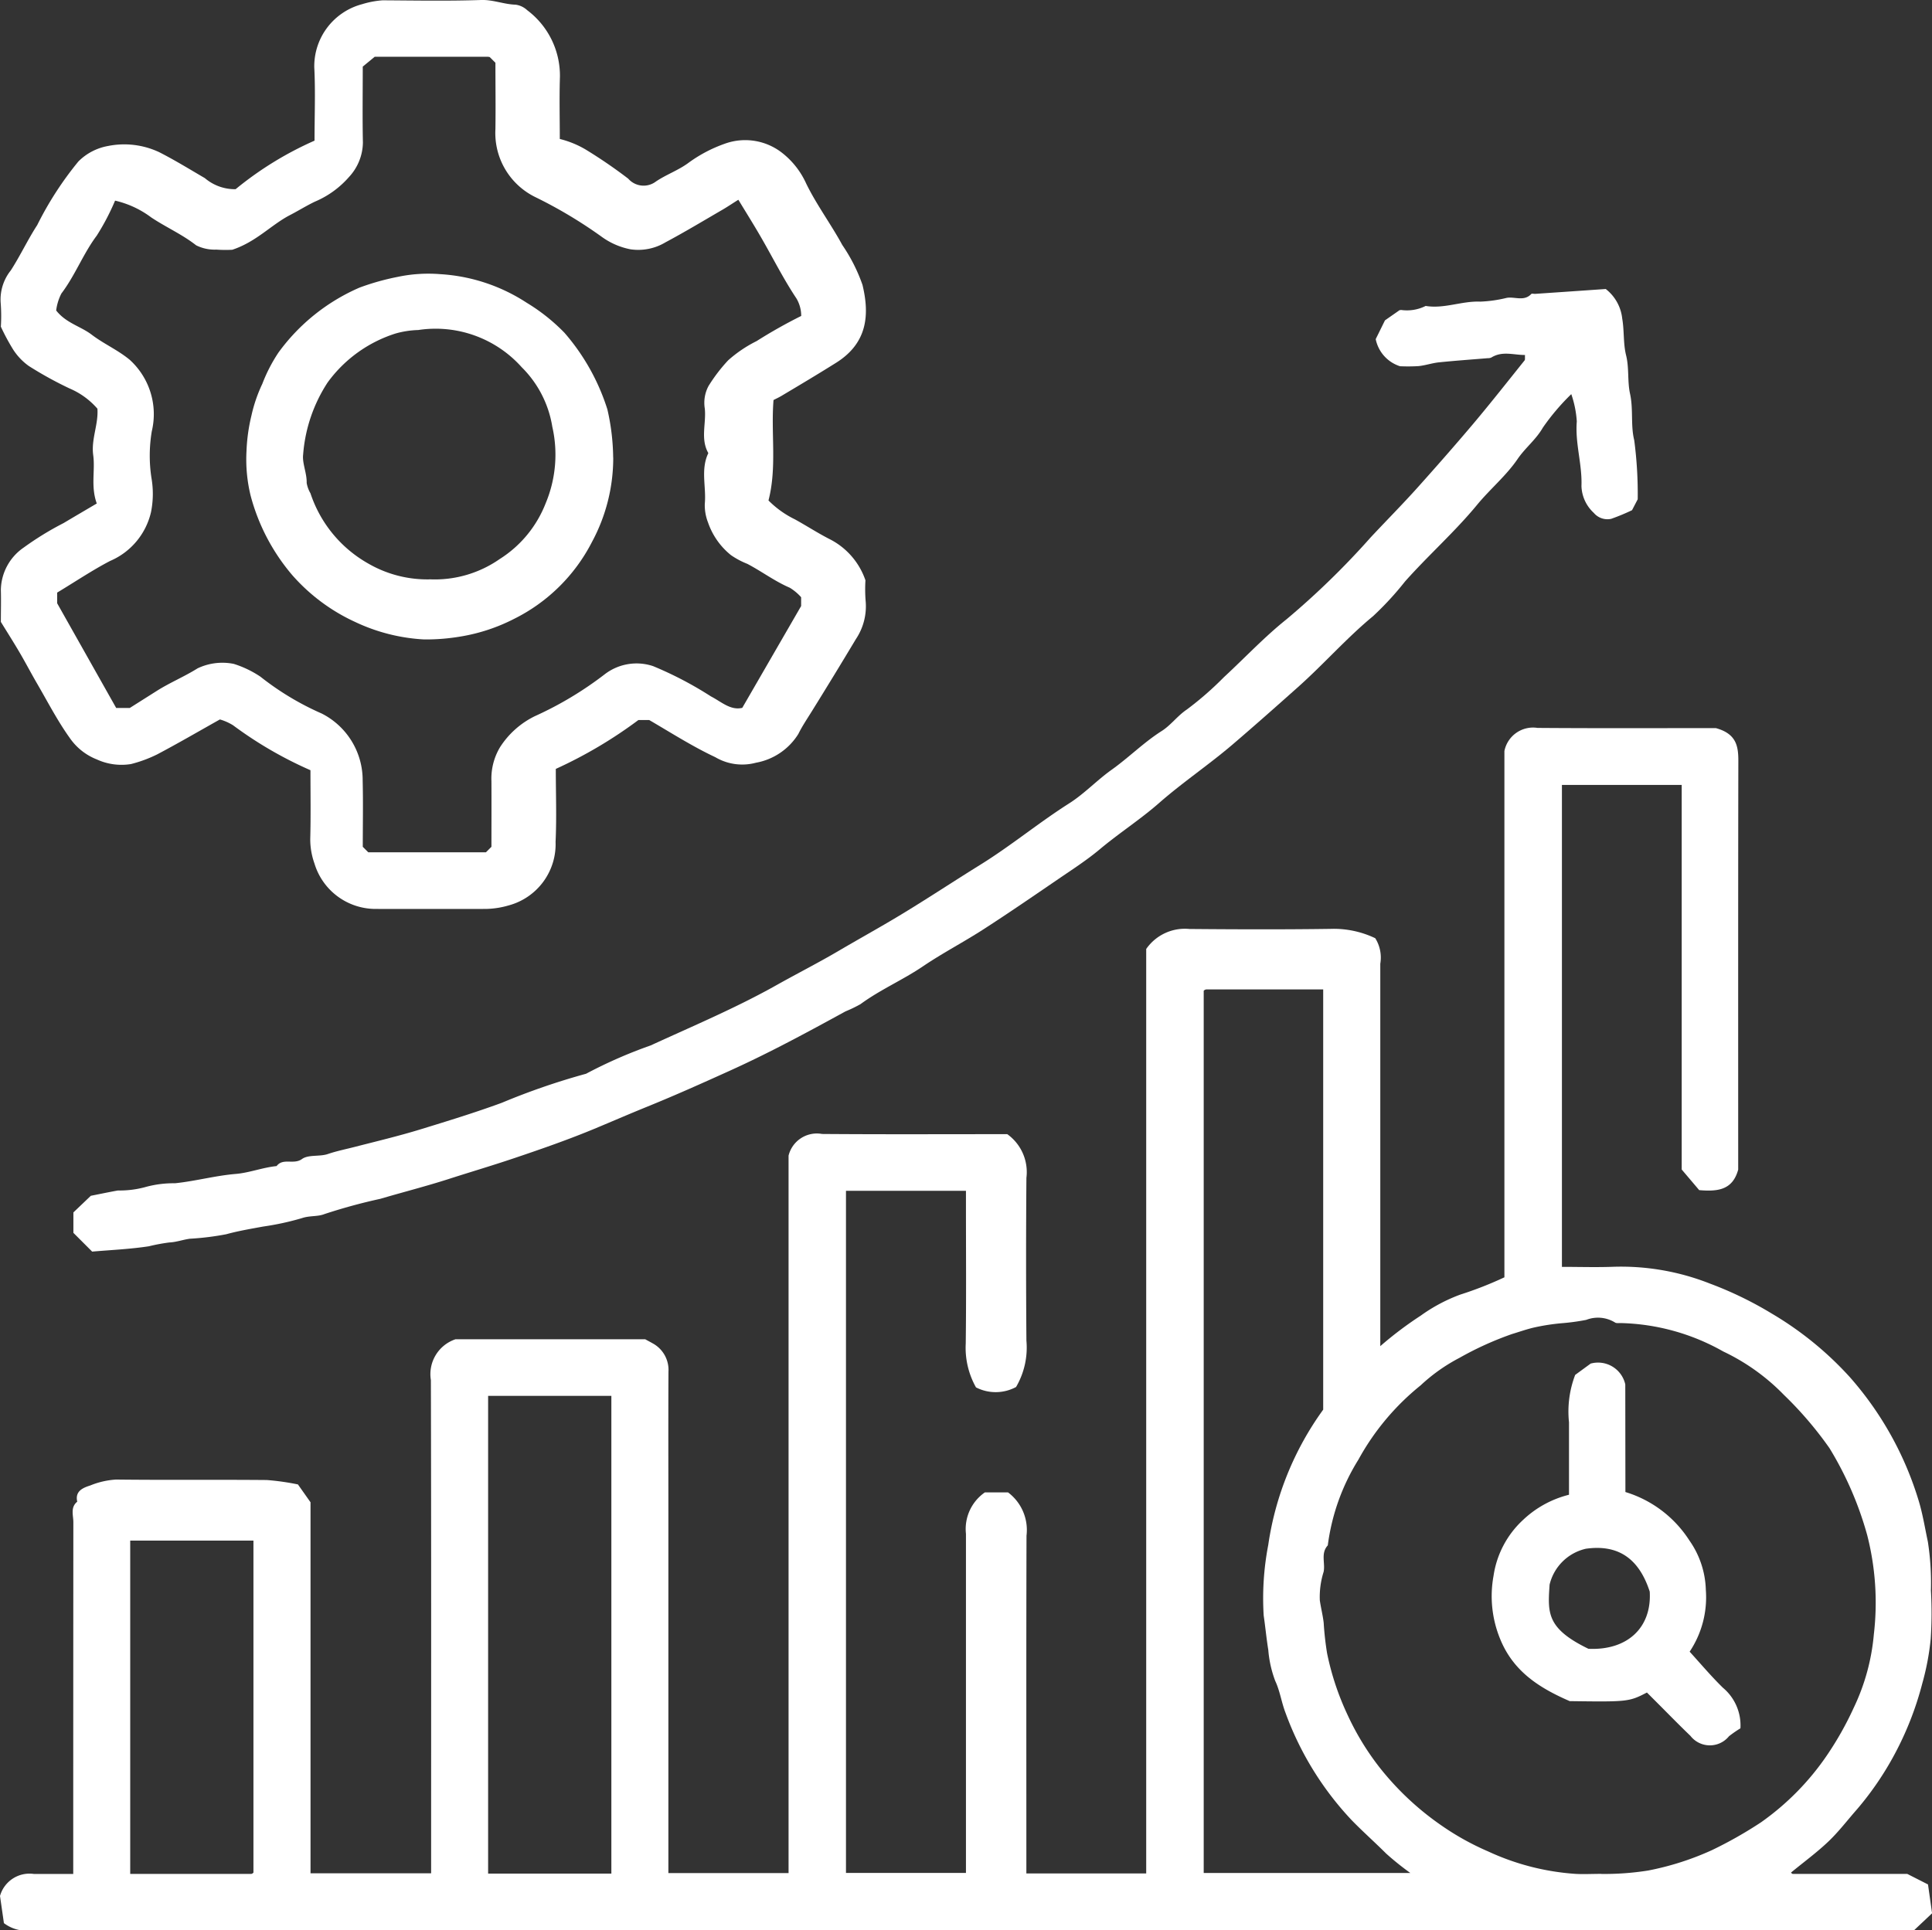
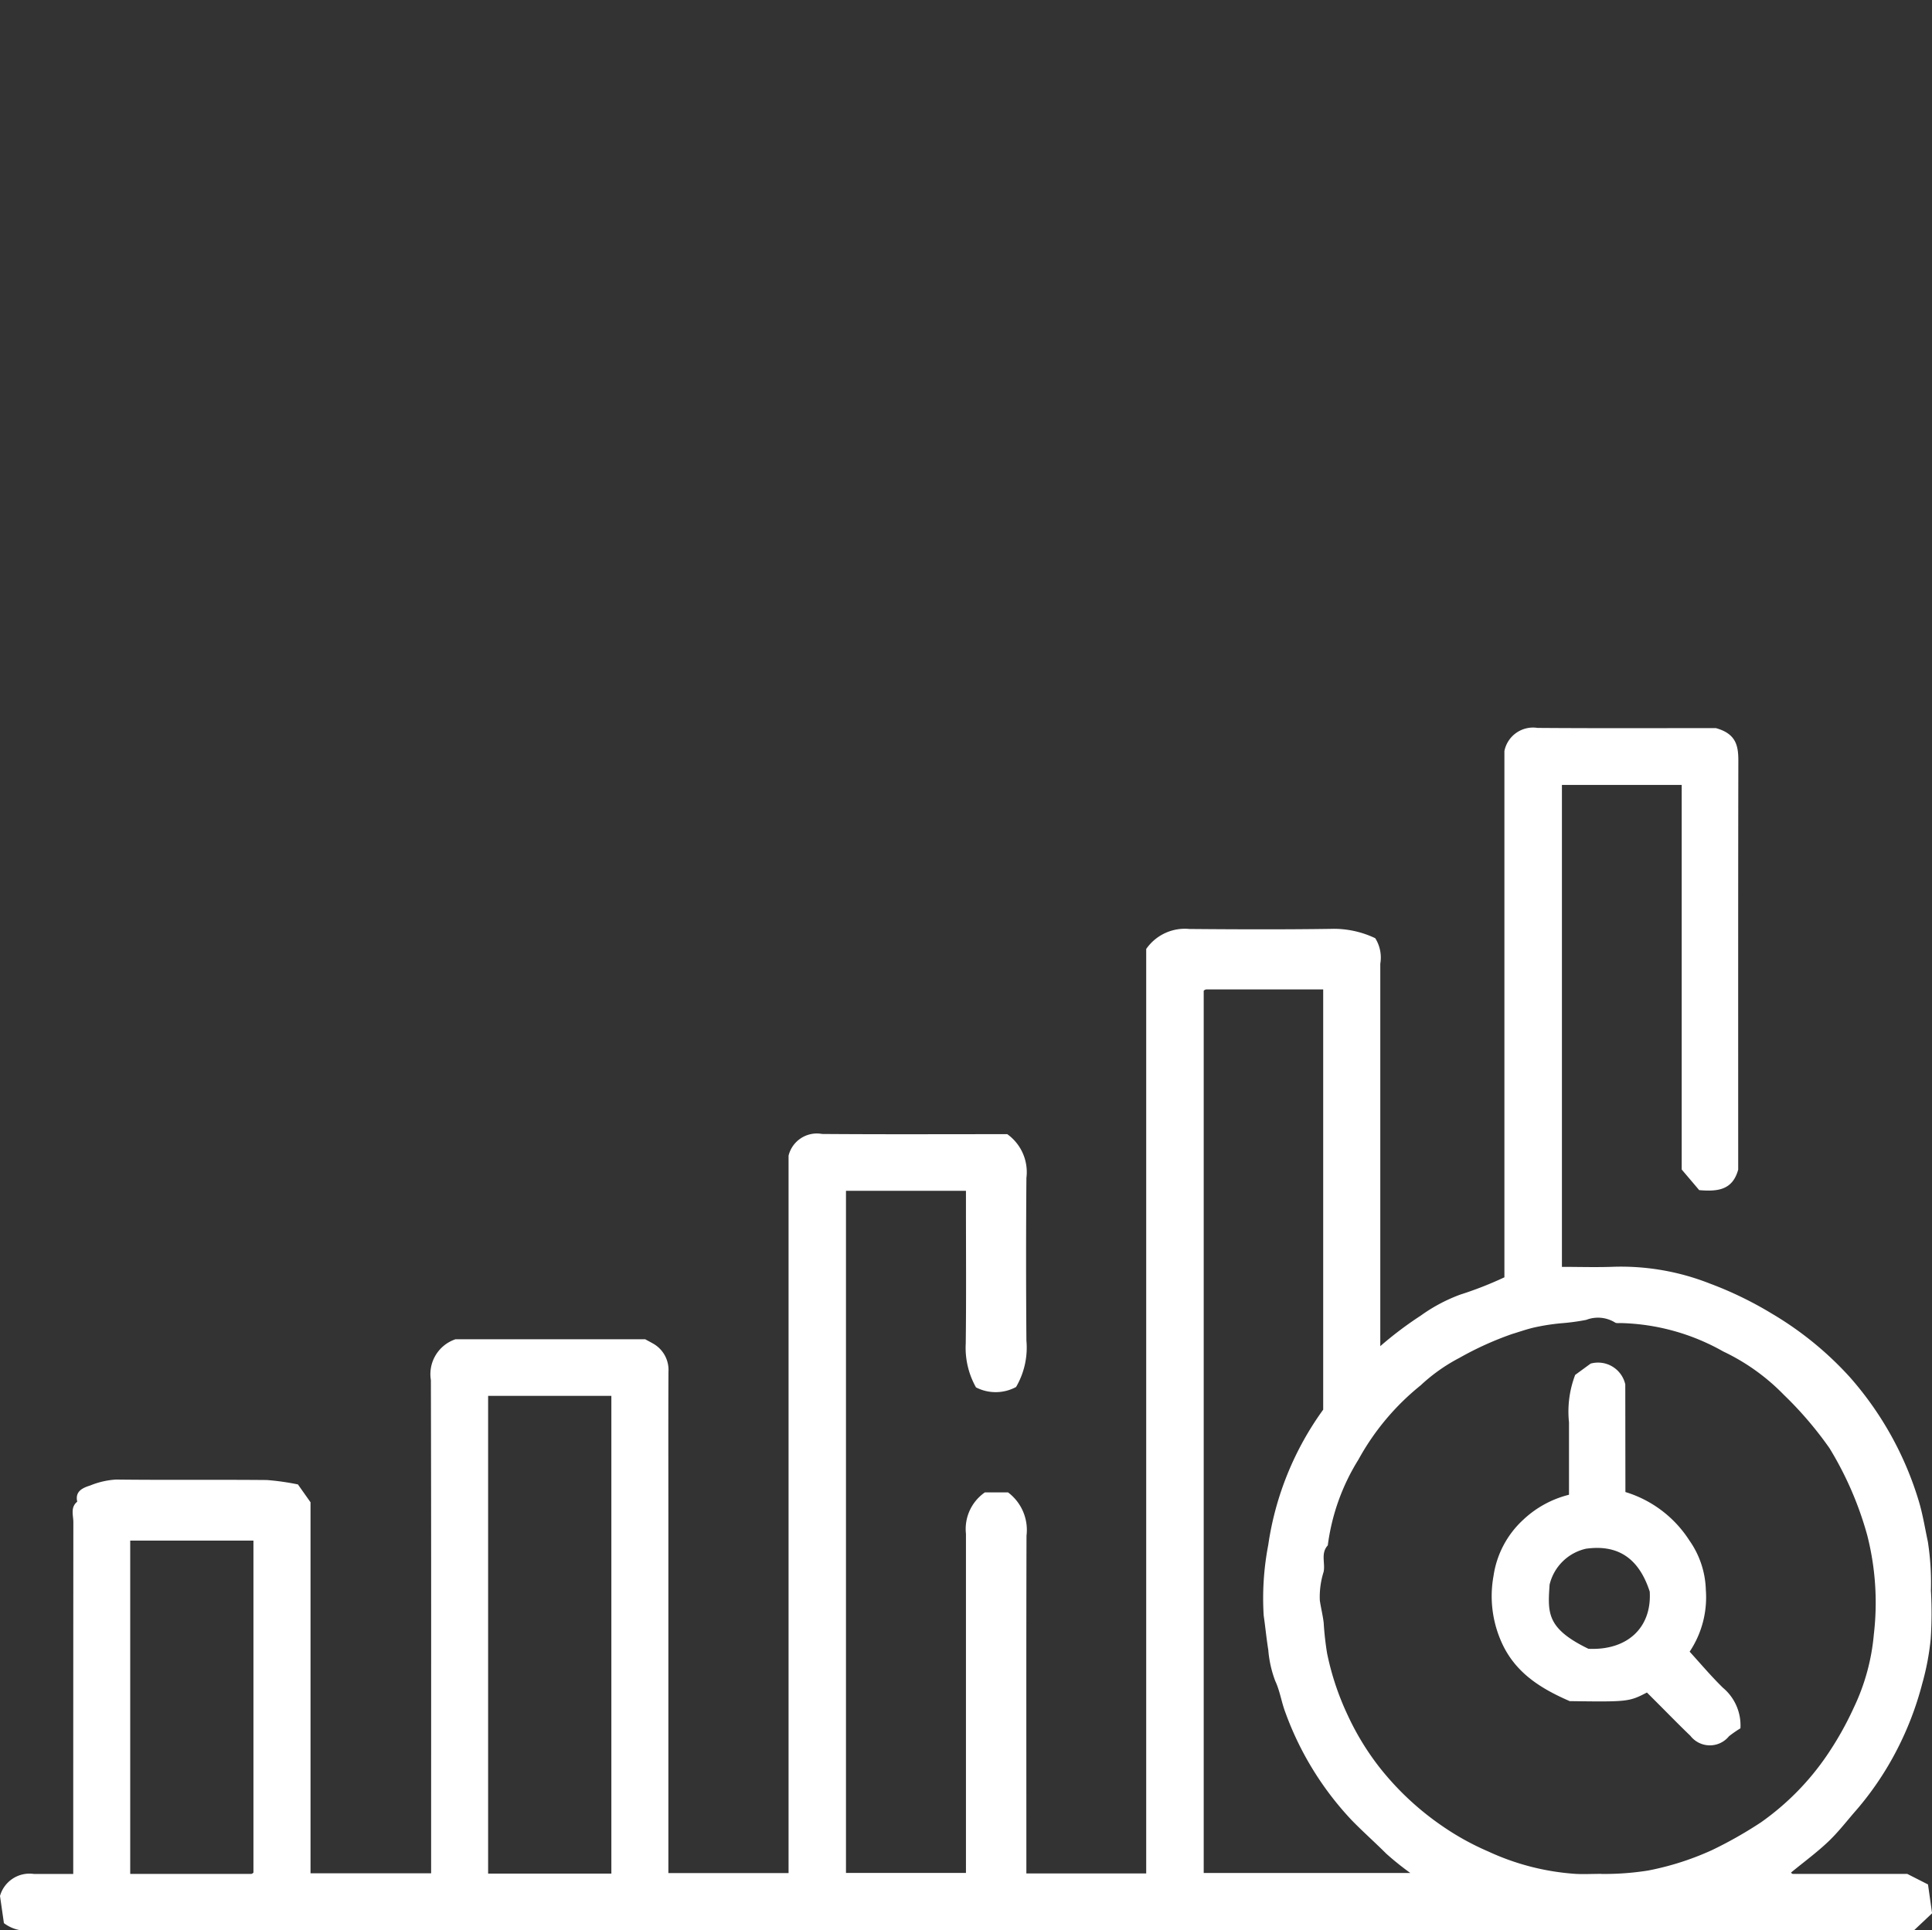
<svg xmlns="http://www.w3.org/2000/svg" width="119.378" height="119.3" viewBox="0 0 119.378 119.3">
  <rect x="0" y="0" width="119.378" height="119.3" fill="#333333" stroke="none" />
  <defs>
    <clipPath id="a">
      <rect width="119.378" height="119.3" fill="#fff" />
    </clipPath>
  </defs>
  <g clip-path="url(#a)">
    <path d="M18.415,137.155l.772,1.094V161.18h7.452V160.14c0-9.814.011-19.629-.015-29.443a2.273,2.273,0,0,1,1.521-2.523H39.868c.179.1.316.169.45.247a1.867,1.867,0,0,1,.986,1.765c-.014,2.94-.005,5.88-.005,8.82v22.16h7.426V116.825a1.8,1.8,0,0,1,2.07-1.339c3.809.03,7.619.012,11.444.012a2.883,2.883,0,0,1,1.183,2.7q-.04,5.031,0,10.063a4.819,4.819,0,0,1-.64,2.864,2.657,2.657,0,0,1-2.476.023,4.993,4.993,0,0,1-.633-2.711c.036-2.857.013-5.715.013-8.572V119H52.273v42.158h7.413v-1.206q0-9.877,0-19.753a2.752,2.752,0,0,1,1.171-2.562h1.428a2.906,2.906,0,0,1,1.143,2.676c-.019,6.543-.009,13.086-.009,19.629v1.247h7.405V104.053a2.907,2.907,0,0,1,2.673-1.236c2.9.025,5.8.035,8.7-.006a5.946,5.946,0,0,1,2.78.577,2.256,2.256,0,0,1,.311,1.577q0,11.118,0,22.237V128.6a22.667,22.667,0,0,1,2.5-1.887,10.246,10.246,0,0,1,2.444-1.3,22.435,22.435,0,0,0,2.725-1.068V91.819a1.805,1.805,0,0,1,2.047-1.429c3.765.029,7.531.012,11.017.012,1.266.346,1.392,1.114,1.391,2.024-.016,8.448-.009,16.9-.009,25.262-.345,1.271-1.27,1.365-2.41,1.269l-1.081-1.274V93.915H96.511V123.7c1.086,0,2.156.035,3.224-.007a14.959,14.959,0,0,1,5.911,1.036,22.6,22.6,0,0,1,3.834,1.859,20.7,20.7,0,0,1,4.817,3.922,20.479,20.479,0,0,1,4.265,7.667c.247.819.382,1.677.561,2.513a16.661,16.661,0,0,1,.188,3.014,24.286,24.286,0,0,1-.012,2.98,15.83,15.83,0,0,1-.521,2.761,19.7,19.7,0,0,1-1.712,4.38,19.132,19.132,0,0,1-2.315,3.392c-.588.666-1.128,1.382-1.769,1.993-.718.684-1.524,1.274-2.31,1.92-.01-.034-.009,0,.009.023s.063.065.1.065c2.4,0,4.8,0,7.069,0l1.281.651.252,1.782L118.27,164.7H1.993a2.3,2.3,0,0,1-1.751-.44C.17,163.757.075,163.1,0,162.58a1.894,1.894,0,0,1,2.09-1.36H4.525v-1.241q0-10.25.007-20.5c0-.427-.195-.914.241-1.267-.154-.663.374-.863.8-1a5.009,5.009,0,0,1,1.6-.367c3.105.037,6.211,0,9.317.029a15.269,15.269,0,0,1,1.931.275M98.952,161.22a17.233,17.233,0,0,0,2.886-.211,17.459,17.459,0,0,0,3.952-1.265,25.8,25.8,0,0,0,3.023-1.715,16.242,16.242,0,0,0,4.075-4.143,19.958,19.958,0,0,0,1.647-2.922,13.18,13.18,0,0,0,1.25-4.554,16.832,16.832,0,0,0-.411-6.131,21.054,21.054,0,0,0-2.33-5.374,22.671,22.671,0,0,0-2.824-3.3,12.958,12.958,0,0,0-3.739-2.675,13.484,13.484,0,0,0-6.347-1.757c-.119,0-.273.021-.352-.041a2.009,2.009,0,0,0-1.769-.156,13.406,13.406,0,0,1-1.52.207,13.2,13.2,0,0,0-1.633.249c-.487.106-.96.277-1.438.421a19.881,19.881,0,0,0-3.241,1.47,10.823,10.823,0,0,0-2.4,1.7,15.374,15.374,0,0,0-3.844,4.59,13.2,13.2,0,0,0-1.893,5.3c-.45.489-.147,1.094-.257,1.633a5.15,5.15,0,0,0-.236,1.76c.065.465.185.922.239,1.388A18.936,18.936,0,0,0,82,147.581a16.886,16.886,0,0,0,1.274,3.827,16.475,16.475,0,0,0,1.929,3.178,17.6,17.6,0,0,0,3.921,3.678,16.4,16.4,0,0,0,2.832,1.566,15.245,15.245,0,0,0,5.383,1.385c.495.03.993,0,1.613,0M81.76,132.525V106.553c-2.433,0-4.827,0-7.221,0a.225.225,0,0,0-.108.038.209.209,0,0,0-.054.046v54.525H87.146a17.553,17.553,0,0,1-1.494-1.2c-.7-.7-1.436-1.35-2.126-2.059a19.275,19.275,0,0,1-4.093-6.637c-.249-.643-.343-1.352-.635-1.971a6.958,6.958,0,0,1-.431-1.922c-.114-.7-.18-1.415-.284-2.126a17.409,17.409,0,0,1,.282-4.36,18.869,18.869,0,0,1,3.394-8.361M30.161,161.2h7.615V131.674H30.161ZM8.046,140.618v20.6c2.519,0,5,0,7.475,0a.2.2,0,0,0,.1-.044c.032-.023.054-.059.039-.041V140.618Z" transform="translate(0 -45.402)" fill="#fff" />
-     <path d="M40.14,44.5h-.672a27.77,27.77,0,0,1-5.105,3.022c0,1.534.056,3.023-.014,4.505a3.919,3.919,0,0,1-2.9,3.932,5.326,5.326,0,0,1-1.4.217q-3.415.005-6.83,0a3.946,3.946,0,0,1-3.769-2.809,4.467,4.467,0,0,1-.26-1.512c.038-1.407.013-2.815.013-4.252a24.521,24.521,0,0,1-4.784-2.779,3.225,3.225,0,0,0-.811-.359c-1.323.742-2.588,1.48-3.881,2.162a8.123,8.123,0,0,1-1.614.595A3.655,3.655,0,0,1,6,46.935a3.65,3.65,0,0,1-1.665-1.32c-.762-1.063-1.367-2.239-2.027-3.374-.368-.633-.706-1.282-1.076-1.913S.466,39.074.073,38.436c0-.656.019-1.316,0-1.974a3.236,3.236,0,0,1,1.41-2.619,18.712,18.712,0,0,1,2.467-1.515c.7-.418,1.406-.83,2.05-1.21-.383-1.054-.09-2.038-.22-2.985-.136-.989.33-1.907.259-2.874A4.717,4.717,0,0,0,4.322,24.01,23.009,23.009,0,0,1,1.8,22.62,3.732,3.732,0,0,1,.83,21.6a13.279,13.279,0,0,1-.757-1.41,10.734,10.734,0,0,0-.013-1.5,2.879,2.879,0,0,1,.628-1.979c.588-.912,1.047-1.9,1.632-2.8A20.727,20.727,0,0,1,4.865,9.978,3.433,3.433,0,0,1,6.7,9.022a5.074,5.074,0,0,1,3.165.387c.967.492,1.881,1.057,2.813,1.6a2.859,2.859,0,0,0,1.9.684,21.1,21.1,0,0,1,4.877-3c0-1.56.061-3.05-.016-4.534a3.969,3.969,0,0,1,2.955-3.9A5.7,5.7,0,0,1,23.66.019C25.689.031,27.718.069,29.744,0c.745-.025,1.41.268,2.133.289a1.3,1.3,0,0,1,.718.341A5.058,5.058,0,0,1,34.618,4.76c-.041,1.281-.008,2.564-.008,3.829a5.937,5.937,0,0,1,1.6.654,30.492,30.492,0,0,1,2.629,1.8,1.26,1.26,0,0,0,1.711.175c.635-.43,1.387-.692,2-1.146a8.665,8.665,0,0,1,2.245-1.186,3.7,3.7,0,0,1,3.587.59,5.039,5.039,0,0,1,1.452,1.868c.641,1.316,1.531,2.508,2.233,3.8a10.443,10.443,0,0,1,1.246,2.463c.456,1.885.284,3.6-1.608,4.8-1.115.7-2.246,1.375-3.377,2.048-.165.1-.339.179-.512.269-.167,2.064.219,4.158-.311,6.207a5.987,5.987,0,0,0,1.636,1.169c.741.409,1.447.871,2.211,1.256a4.472,4.472,0,0,1,2.144,2.51,9.083,9.083,0,0,0,.011,1.265,3.644,3.644,0,0,1-.6,2.366q-1.343,2.242-2.723,4.462c-.286.462-.605.934-.833,1.4A3.893,3.893,0,0,1,46.73,47.14a3.27,3.27,0,0,1-2.512-.343c-1.4-.657-2.7-1.489-4.079-2.294M3.552,36.625v.659L7.2,43.757h.837L9.7,42.705c.815-.517,1.709-.884,2.532-1.4a3.564,3.564,0,0,1,2.232-.274,6.365,6.365,0,0,1,1.649.792A17.241,17.241,0,0,0,19.9,44.1a4.615,4.615,0,0,1,2.529,4.136c.034,1.365.007,2.732.007,4.1l.339.339h7.272l.339-.339c0-1.318.007-2.679,0-4.039a3.776,3.776,0,0,1,.538-2.128,5.334,5.334,0,0,1,2.152-1.91,21.746,21.746,0,0,0,4.288-2.569,3.226,3.226,0,0,1,3.009-.521,22.522,22.522,0,0,1,3.575,1.871c.645.333,1.212.883,1.937.708l3.637-6.292v-.544a3.035,3.035,0,0,0-.705-.589c-.93-.4-1.732-1.009-2.619-1.474a4.987,4.987,0,0,1-1.013-.54,4.443,4.443,0,0,1-1.416-2.018,2.92,2.92,0,0,1-.2-1.151c.1-1.044-.272-2.121.219-3.136-.5-.88-.123-1.833-.218-2.747a2.212,2.212,0,0,1,.226-1.394,10.115,10.115,0,0,1,1.216-1.593,7.936,7.936,0,0,1,1.761-1.19,30.9,30.9,0,0,1,2.754-1.553,2.125,2.125,0,0,0-.295-1.081c-.81-1.215-1.466-2.533-2.2-3.8-.439-.761-.907-1.506-1.389-2.3-.4.249-.683.443-.983.617-1.168.678-2.325,1.376-3.515,2.011a3.273,3.273,0,0,1-2.162.435,4.466,4.466,0,0,1-1.779-.771,28.414,28.414,0,0,0-4.085-2.446,4.406,4.406,0,0,1-2.487-4.213c.019-1.366,0-2.732,0-4.1l-.351-.351a.723.723,0,0,0-.116-.019H23.173l-.738.608c0,1.63-.024,3.163.009,4.694a3.189,3.189,0,0,1-.862,2.131,5.77,5.77,0,0,1-2.1,1.519c-.521.248-1.02.561-1.526.823-1.186.611-2.081,1.653-3.582,2.152a8.044,8.044,0,0,1-.988-.009,2.55,2.55,0,0,1-1.245-.265c-.866-.68-1.869-1.118-2.775-1.723A5.939,5.939,0,0,0,7.131,12.4,14.6,14.6,0,0,1,6,14.56c-.845,1.127-1.335,2.458-2.186,3.579a3.122,3.122,0,0,0-.323,1.05c.614.783,1.513.976,2.191,1.493.748.571,1.612.942,2.35,1.552A4.536,4.536,0,0,1,9.4,26.65a9.08,9.08,0,0,0-.02,2.9,5.732,5.732,0,0,1-.029,2.1A4.343,4.343,0,0,1,6.821,34.67c-1.1.574-2.128,1.267-3.269,1.955" transform="translate(-0.02 0)" fill="#fff" />
-     <path d="M10.274,95.385,9.111,94.222V92.96l1.077-1.028c.593-.117,1.131-.231,1.673-.328a6.029,6.029,0,0,0,1.656-.2,6.493,6.493,0,0,1,1.868-.246c1.266-.13,2.491-.471,3.761-.577.841-.071,1.665-.4,2.521-.485.4-.528,1.054-.063,1.57-.437.4-.287,1.086-.133,1.6-.309.549-.188,1.122-.3,1.673-.443,1.348-.346,2.715-.673,4.036-1.077,1.679-.515,3.367-1.033,5.026-1.641a42.963,42.963,0,0,1,5.218-1.8,29.016,29.016,0,0,1,3.994-1.751c2.609-1.2,5.264-2.316,7.77-3.724,1.277-.717,2.584-1.38,3.849-2.124,1.058-.622,2.14-1.224,3.2-1.849,1.87-1.1,3.68-2.311,5.527-3.456,1.9-1.176,3.614-2.6,5.5-3.8.938-.592,1.717-1.43,2.625-2.077,1.065-.758,1.988-1.693,3.1-2.4.57-.361.971-.937,1.556-1.33a20.142,20.142,0,0,0,2.285-1.993c1.291-1.192,2.5-2.486,3.868-3.578a49.285,49.285,0,0,0,5.2-5.061c.972-1.041,1.979-2.054,2.93-3.116,1.158-1.293,2.306-2.6,3.423-3.922,1.079-1.282,2.114-2.6,3.162-3.906.042-.052.015-.158.027-.336-.7.006-1.4-.267-2.084.16a.541.541,0,0,1-.231.039c-1,.084-2,.153-3,.256-.425.044-.84.19-1.265.233a10.861,10.861,0,0,1-1.145.008,2.218,2.218,0,0,1-1.5-1.676l.572-1.16.885-.617c-.034.006.042-.021.118-.024a2.567,2.567,0,0,0,1.512-.25c1.145.191,2.234-.314,3.375-.266a8.134,8.134,0,0,0,1.634-.233c.5-.086,1.071.237,1.518-.24.038-.041.16,0,.242-.007q2.182-.149,4.358-.3a2.671,2.671,0,0,1,1.018,1.828c.131.76.058,1.536.236,2.256.2.8.078,1.616.246,2.383.213.967.031,1.964.259,2.874a25.246,25.246,0,0,1,.216,3.655l-.351.674a12.745,12.745,0,0,1-1.291.535,1.1,1.1,0,0,1-1.07-.367,2.353,2.353,0,0,1-.764-1.654c.053-1.345-.4-2.643-.288-4a6.365,6.365,0,0,0-.341-1.687,14.035,14.035,0,0,0-1.752,2.064c-.426.746-1.09,1.251-1.564,1.945-.7,1.03-1.7,1.856-2.5,2.828-1.385,1.682-3.021,3.124-4.459,4.745a19.065,19.065,0,0,1-1.973,2.141c-1.648,1.363-3.055,2.973-4.643,4.388-1.326,1.182-2.657,2.362-4.006,3.517-1.476,1.265-3.1,2.353-4.564,3.635-1.172,1.029-2.48,1.867-3.671,2.866-.81.679-1.707,1.255-2.582,1.853-1.514,1.035-3.026,2.074-4.566,3.069-1.235.8-2.545,1.479-3.76,2.3-1.253.852-2.654,1.451-3.877,2.349a8.209,8.209,0,0,1-.929.449c-2.357,1.292-4.721,2.571-7.171,3.678-1.673.757-3.348,1.508-5.052,2.2-1.06.43-2.116.887-3.175,1.33-1.662.695-3.361,1.287-5.066,1.862-1.345.454-2.709.857-4.061,1.292-1.394.448-2.813.809-4.216,1.222a34.645,34.645,0,0,0-3.457.944c-.408.166-.914.087-1.386.249a16.8,16.8,0,0,1-2.393.52c-.765.141-1.528.268-2.284.476a16.89,16.89,0,0,1-2.249.278c-.425.057-.841.212-1.265.23a11.394,11.394,0,0,0-1.267.236c-1.153.177-2.325.228-3.5.329" transform="translate(-4.576 -18.027)" fill="#fff" />
    <path d="M193.462,177.242a7.17,7.17,0,0,1,3.953,2.993,5.563,5.563,0,0,1,1.016,3.049,6.055,6.055,0,0,1-1,3.825c.663.726,1.325,1.515,2.058,2.231a3.033,3.033,0,0,1,1.08,2.506,7.249,7.249,0,0,0-.707.489,1.521,1.521,0,0,1-2.383-.024c-.717-.686-1.408-1.4-2.11-2.1l-.578-.578c-1.1.572-1.194.581-4.771.532-1.911-.829-3.493-1.853-4.3-3.846a6.967,6.967,0,0,1-.407-3.894,5.855,5.855,0,0,1,1.818-3.453,6.352,6.352,0,0,1,2.845-1.562v-1.25c0-1.076,0-2.152,0-3.228a6.353,6.353,0,0,1,.382-2.929l.958-.7a1.725,1.725,0,0,1,2.138,1.287Zm1.5,6.147c-.7-2.151-2.053-2.905-3.938-2.643a2.987,2.987,0,0,0-2.247,2.221c-.114,1.73-.205,2.7,2.4,3.964,2.416.112,3.924-1.318,3.787-3.542" transform="translate(-93.028 -85.028)" fill="#fff" />
-     <path d="M53.261,45.357a10.937,10.937,0,0,1-1.312,5.207,10.806,10.806,0,0,1-4.821,4.761,11.218,11.218,0,0,1-3.289,1.086,12.758,12.758,0,0,1-2.264.182,11.36,11.36,0,0,1-4.265-1.082,11.6,11.6,0,0,1-3.888-2.9,12.487,12.487,0,0,1-2.564-4.893,9.422,9.422,0,0,1-.259-2.744,11.1,11.1,0,0,1,.308-2.225,9.232,9.232,0,0,1,.671-1.954,9.8,9.8,0,0,1,1-1.937,12.176,12.176,0,0,1,5.007-4.01,15.111,15.111,0,0,1,2.345-.66,9.16,9.16,0,0,1,2.64-.171,10.961,10.961,0,0,1,5.346,1.769,11.628,11.628,0,0,1,2.333,1.856A13.31,13.31,0,0,1,52.9,42.378a13.865,13.865,0,0,1,.357,2.979m-11.347,7.52a7.006,7.006,0,0,0,4.333-1.251,7.134,7.134,0,0,0,2.842-3.447,7.772,7.772,0,0,0,.411-4.73,6.661,6.661,0,0,0-1.89-3.679,7.135,7.135,0,0,0-6.394-2.3,5.688,5.688,0,0,0-1.4.215,8.271,8.271,0,0,0-4.2,3.028A9.435,9.435,0,0,0,34.1,45.167c-.066.532.235,1.145.218,1.752a1.911,1.911,0,0,0,.234.641A7.785,7.785,0,0,0,38.12,51.9a7.286,7.286,0,0,0,3.794.981" transform="translate(-15.369 -17.073)" fill="#fff" />
  </g>
</svg>